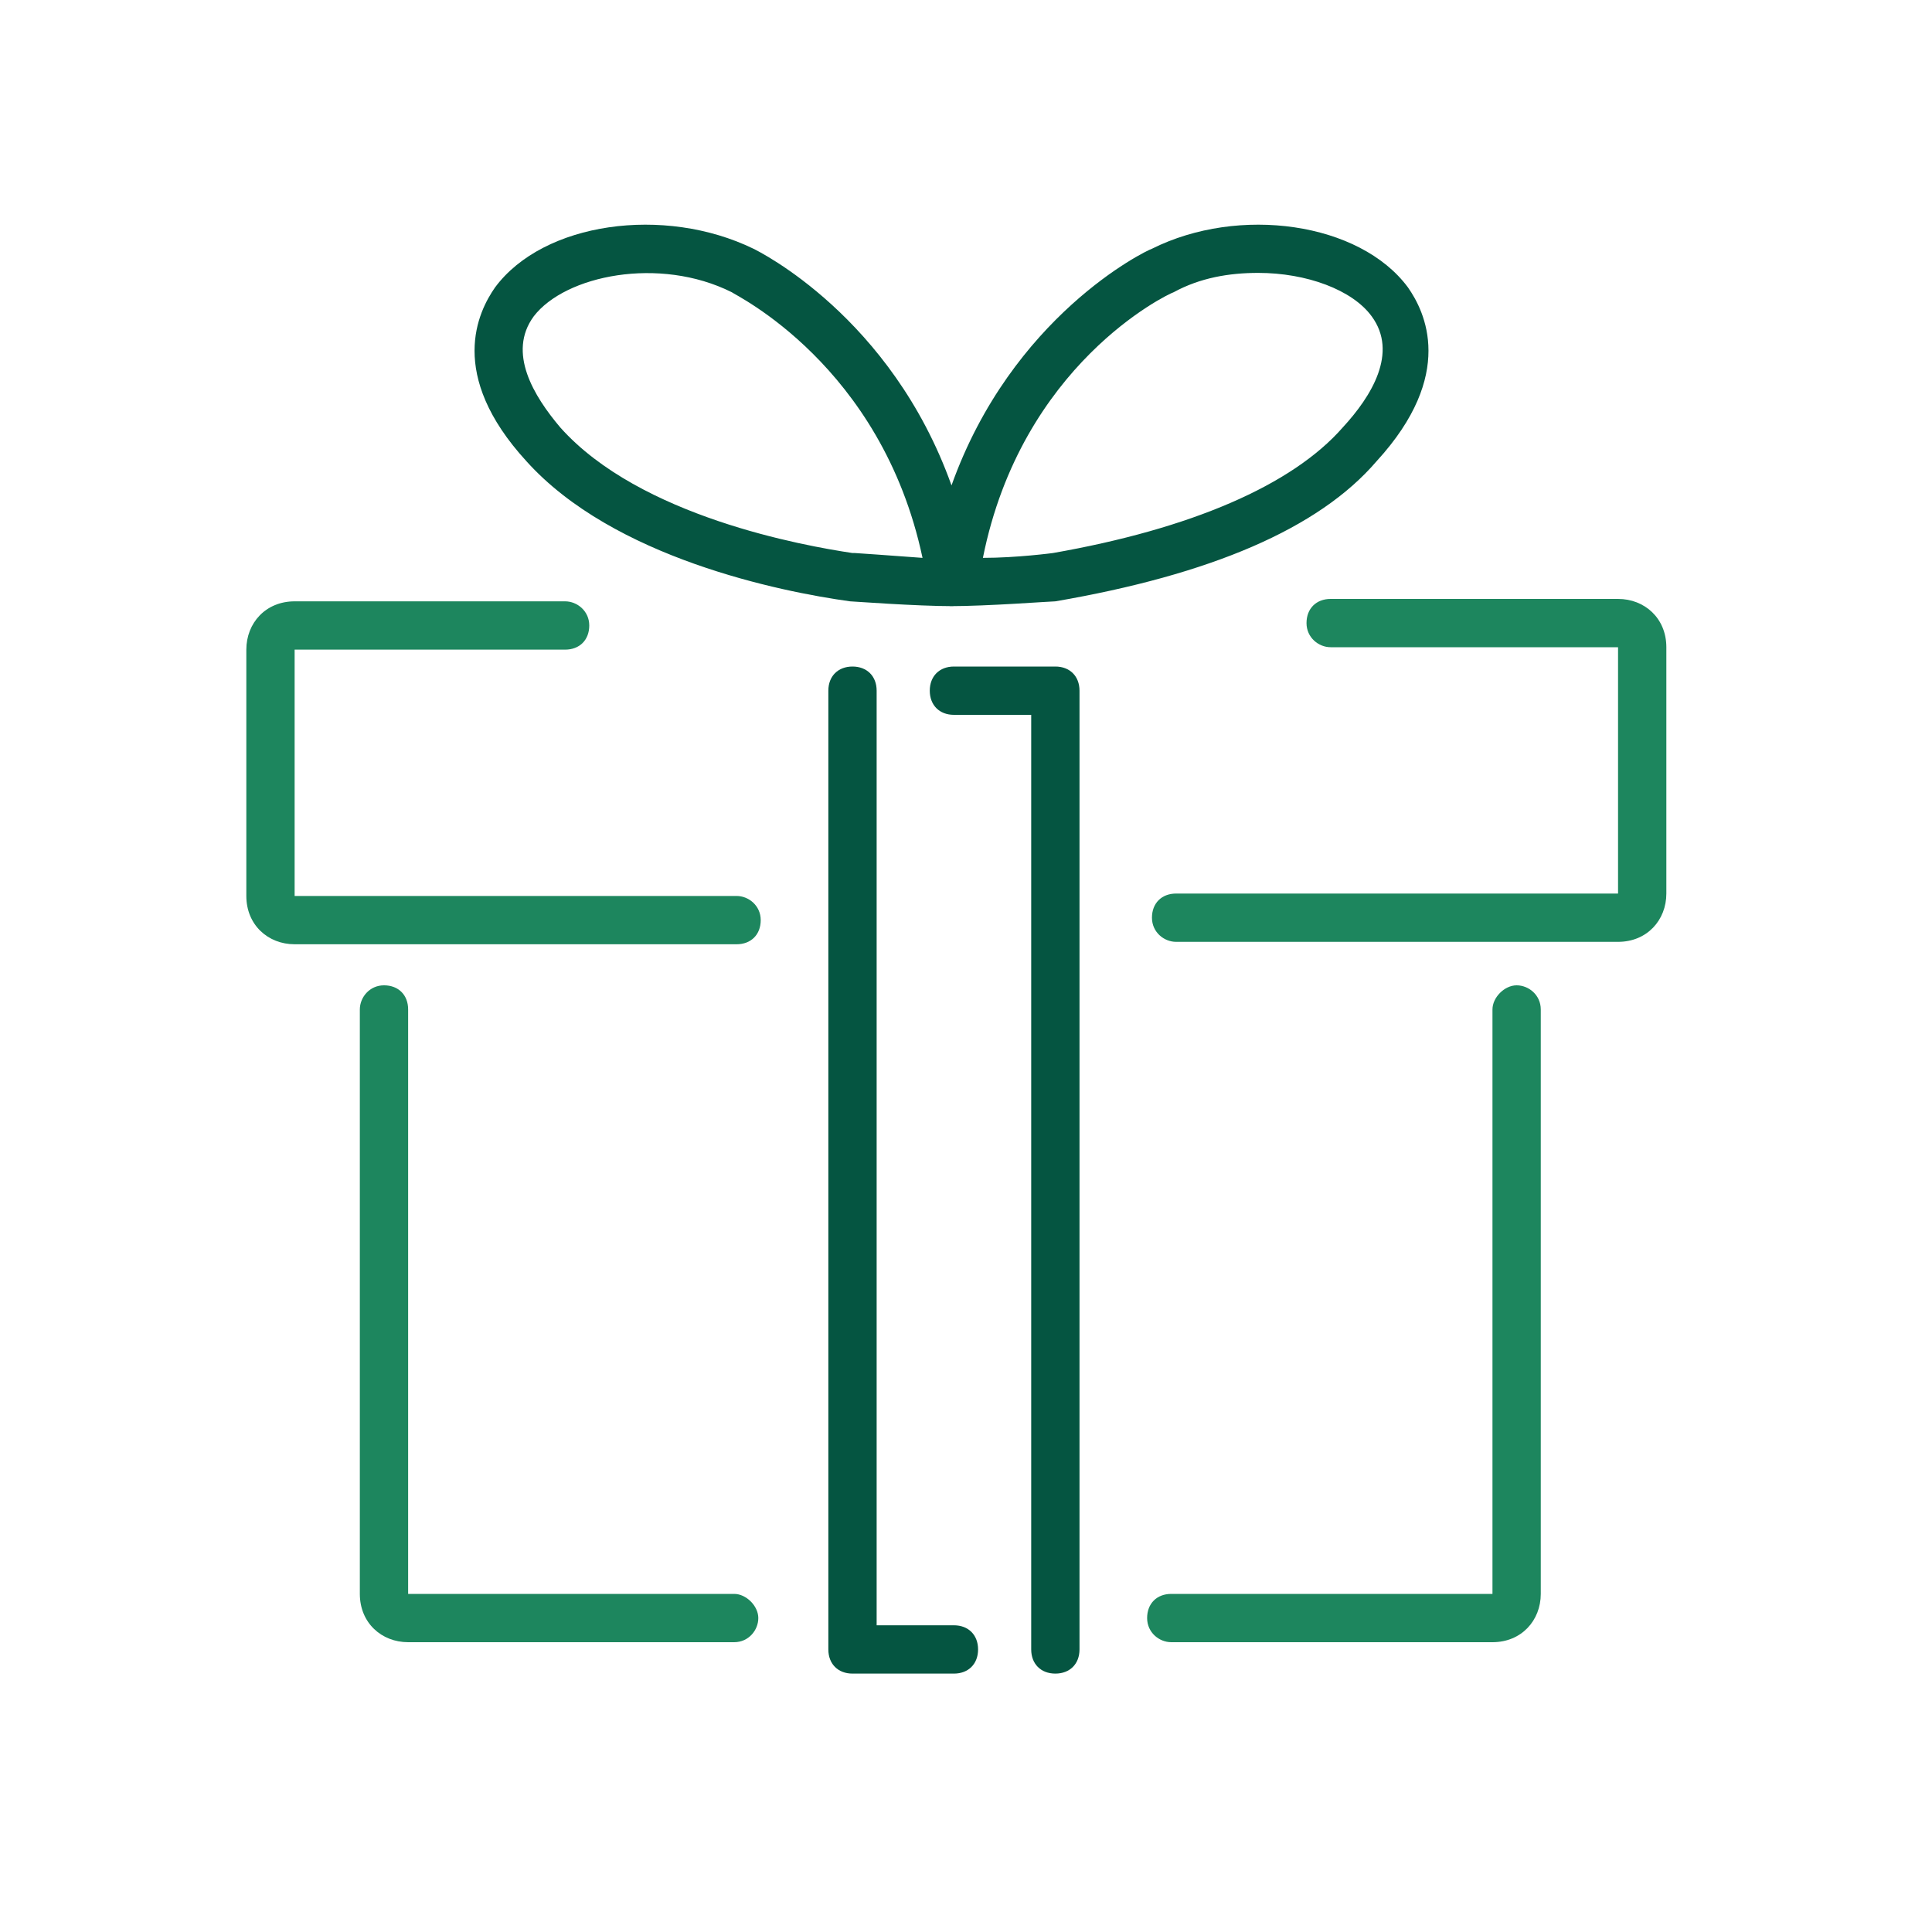
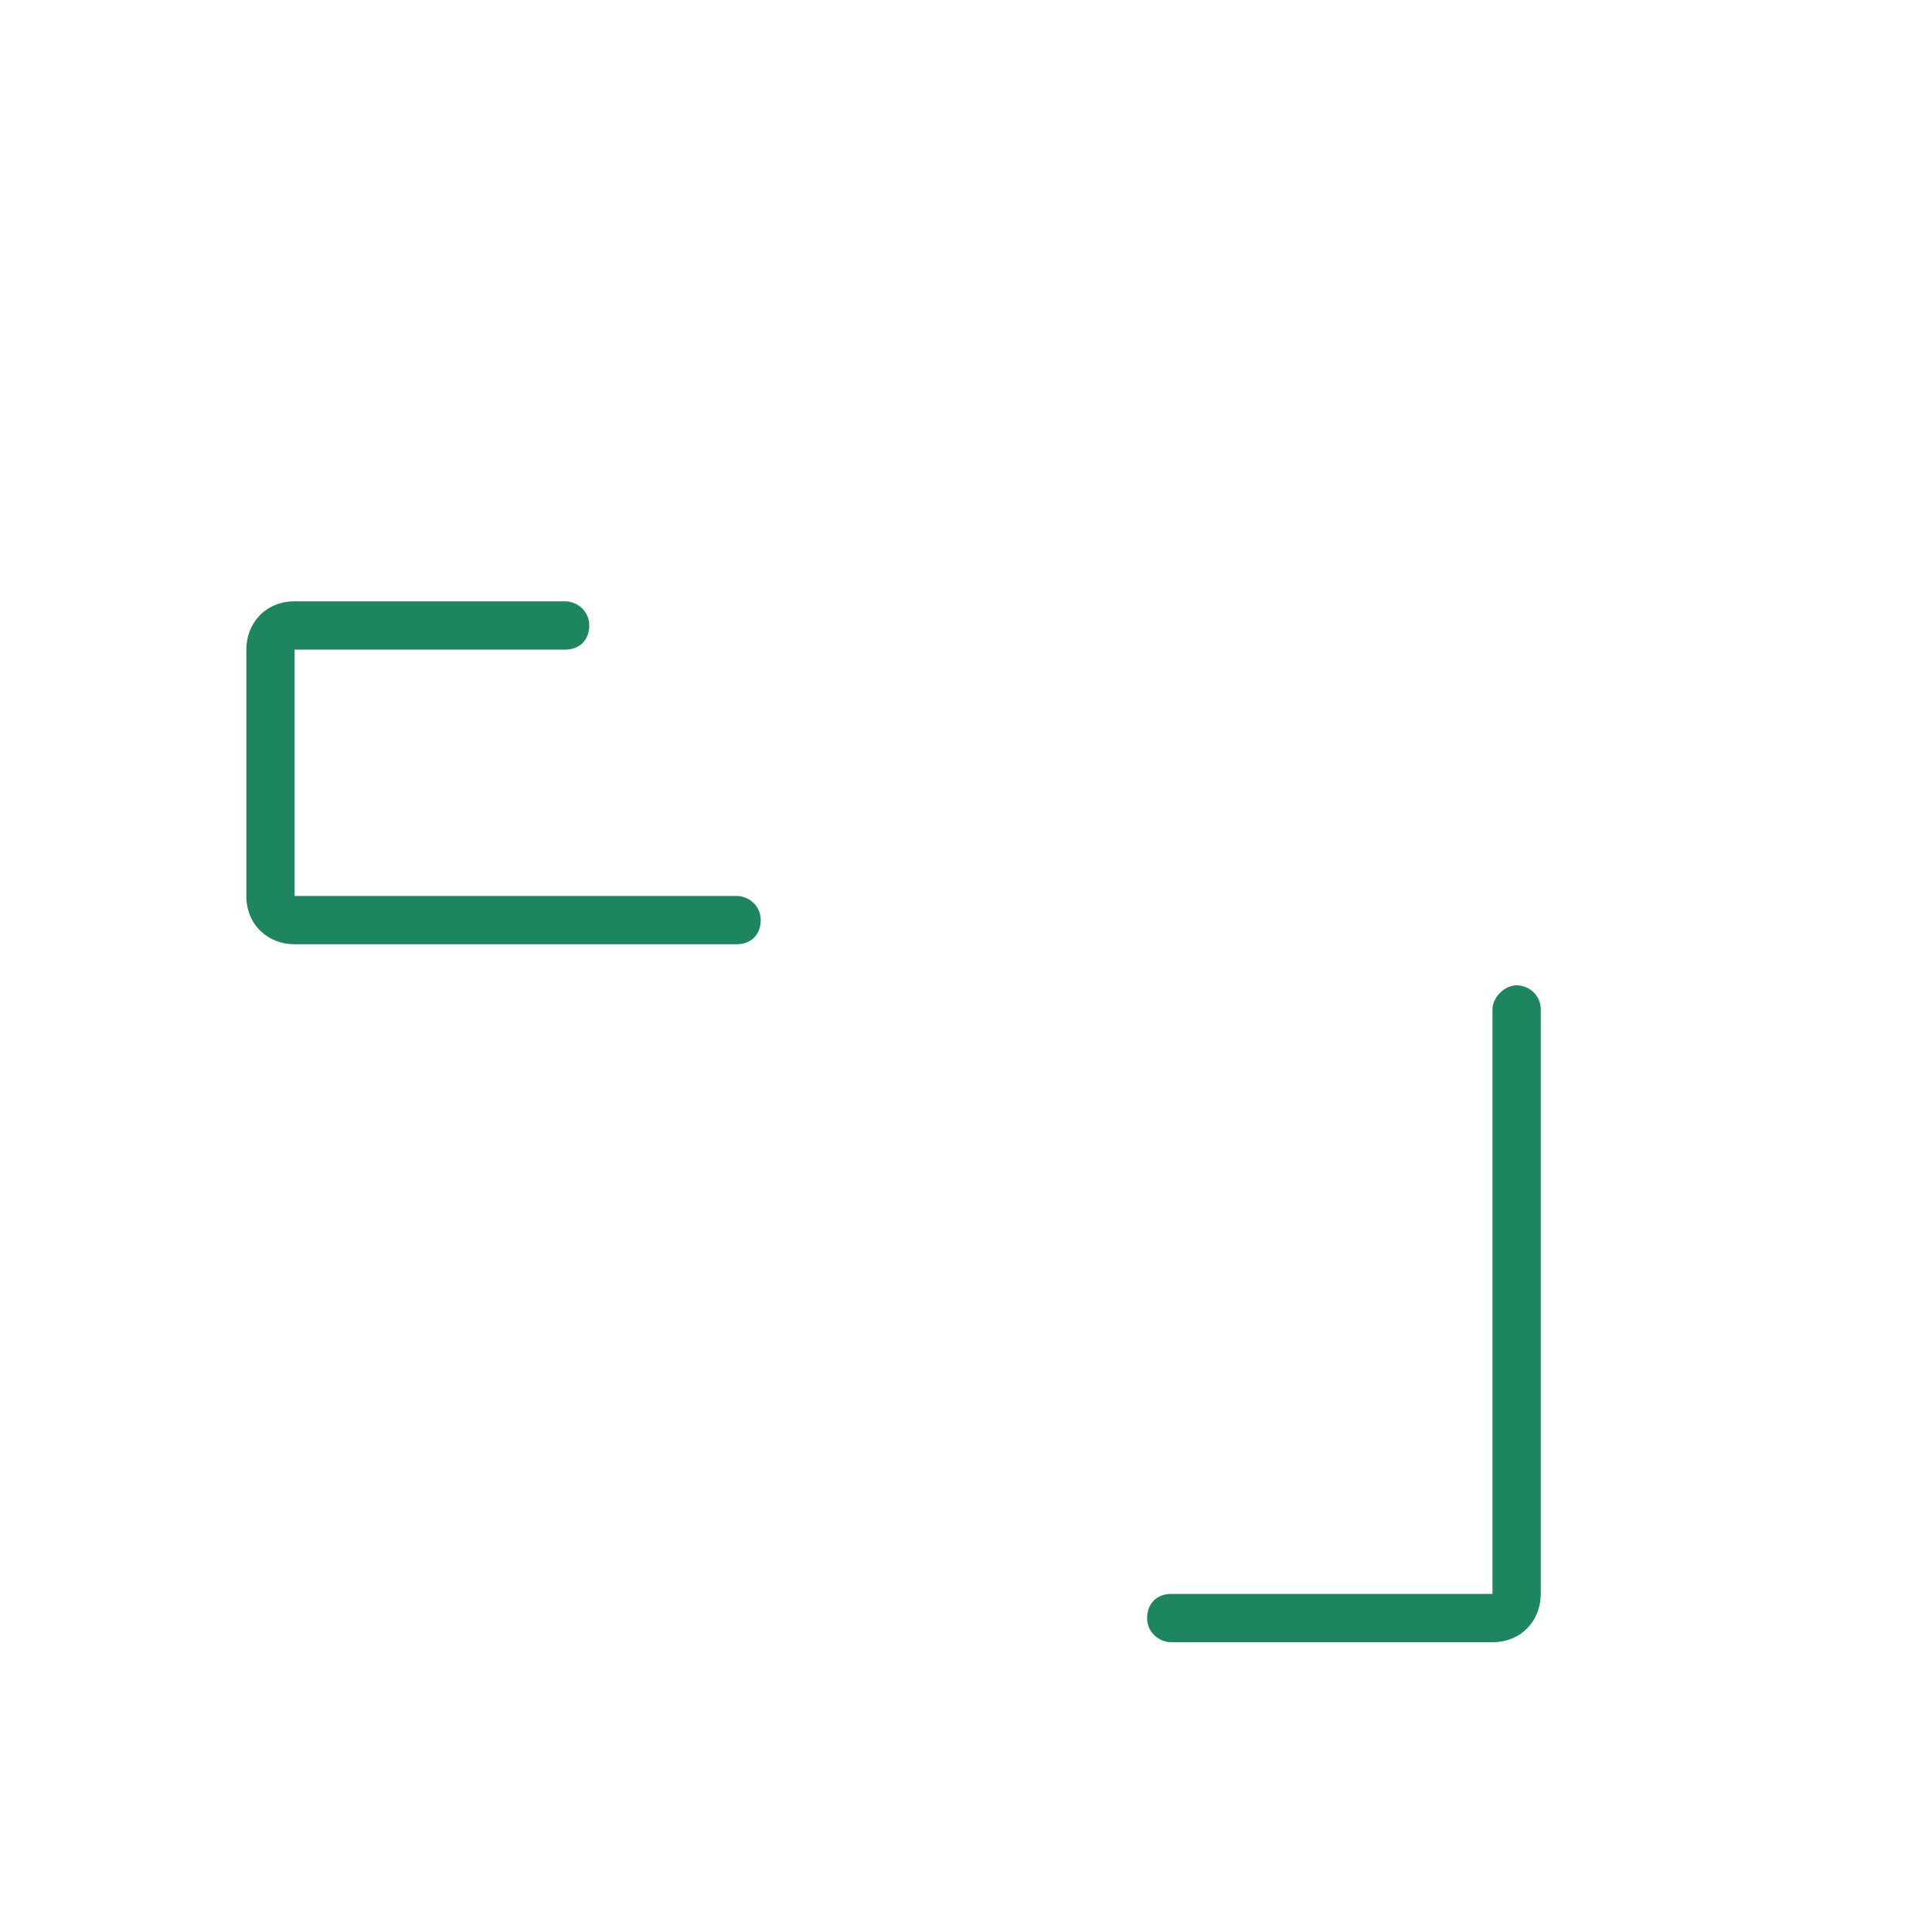
<svg xmlns="http://www.w3.org/2000/svg" id="Layer_1" version="1.1" viewBox="0 0 80 80">
  <defs>
    <style>
      .st0 {
        fill: none;
      }

      .st1 {
        fill: #1d865e;
      }

      .st2 {
        fill: #055541;
      }
    </style>
  </defs>
  <g id="Stroke-3">
-     <path class="st1" d="M30.4,68h-13.5c-1.1,0-2-.8-2-2v-24.2c0-.5.4-1,1-1s1,.4,1,1v24.2h13.5c.5,0,1,.5,1,1s-.4,1-1,1Z" />
-   </g>
+     </g>
  <g id="Stroke-31">
    <path class="st1" d="M61.8,68h-13.3c-.5,0-1-.4-1-1s.4-1,1-1h13.3v-24.2c0-.5.5-1,1-1s1,.4,1,1v24.2c0,1.1-.8,2-2,2Z" />
  </g>
  <g id="Stroke-51">
-     <path class="st2" d="M39.5,69.3h-4.2c-.6,0-1-.4-1-1V28.6c0-.6.4-1,1-1s1,.4,1,1v38.7h3.2c.6,0,1,.4,1,1s-.4,1-1,1Z" />
-   </g>
+     </g>
  <g id="Stroke-511">
-     <path class="st2" d="M43.7,69.3c-.6,0-1-.4-1-1V29.6h-3.2c-.6,0-1-.4-1-1s.4-1,1-1h4.2c.6,0,1,.4,1,1v39.7c0,.6-.4,1-1,1Z" />
-   </g>
+     </g>
  <g id="Stroke-9">
-     <path class="st2" d="M39.5,25.1c-1.6,0-4.2-.2-4.3-.2-2.9-.4-9.8-1.8-13.4-5.8-3.3-3.6-2-6.2-1.3-7.2,2-2.7,7-3.4,10.7-1.6.2.1,5.7,2.8,8.2,9.8,2.5-7,8-9.7,8.3-9.8,3.6-1.8,8.6-1.1,10.6,1.6.7,1,2,3.6-1.3,7.2-2.4,2.8-6.9,4.7-13.3,5.8-.2,0-2.8.2-4.4.2ZM52.1,11.3c-1.2,0-2.4.2-3.5.8-.3.1-6.3,3-7.9,11,1.4,0,2.9-.2,2.9-.2,5.7-1,9.9-2.8,12-5.2,1.2-1.3,2.3-3.1,1.2-4.6-.8-1.1-2.7-1.8-4.7-1.8ZM35.4,22.9s1.5.1,2.8.2c-1.7-8-7.8-10.9-7.9-11-3-1.5-6.9-.7-8.2,1-1.1,1.5,0,3.3,1.1,4.6,3.3,3.7,10.1,4.9,12.1,5.2h0Z" />
-   </g>
-   <path class="st1" d="M67,39h-18.3c-.5,0-1-.4-1-1s.4-1,1-1h18.3v-10.2s-11.9,0-11.9,0c-.5,0-1-.4-1-1s.4-1,1-1h11.9c1.1,0,2,.8,2,2v10.2c0,1.1-.8,2-2,2Z" />
+     </g>
  <path class="st1" d="M30.5,39.1H12.2c-1.1,0-2-.8-2-2v-10.2c0-1.1.8-2,2-2h11.2c.5,0,1,.4,1,1s-.4,1-1,1h-11.2v10.2s18.3,0,18.3,0c.5,0,1,.4,1,1s-.4,1-1,1Z" />
  <rect class="st0" width="80" height="80" />
</svg>